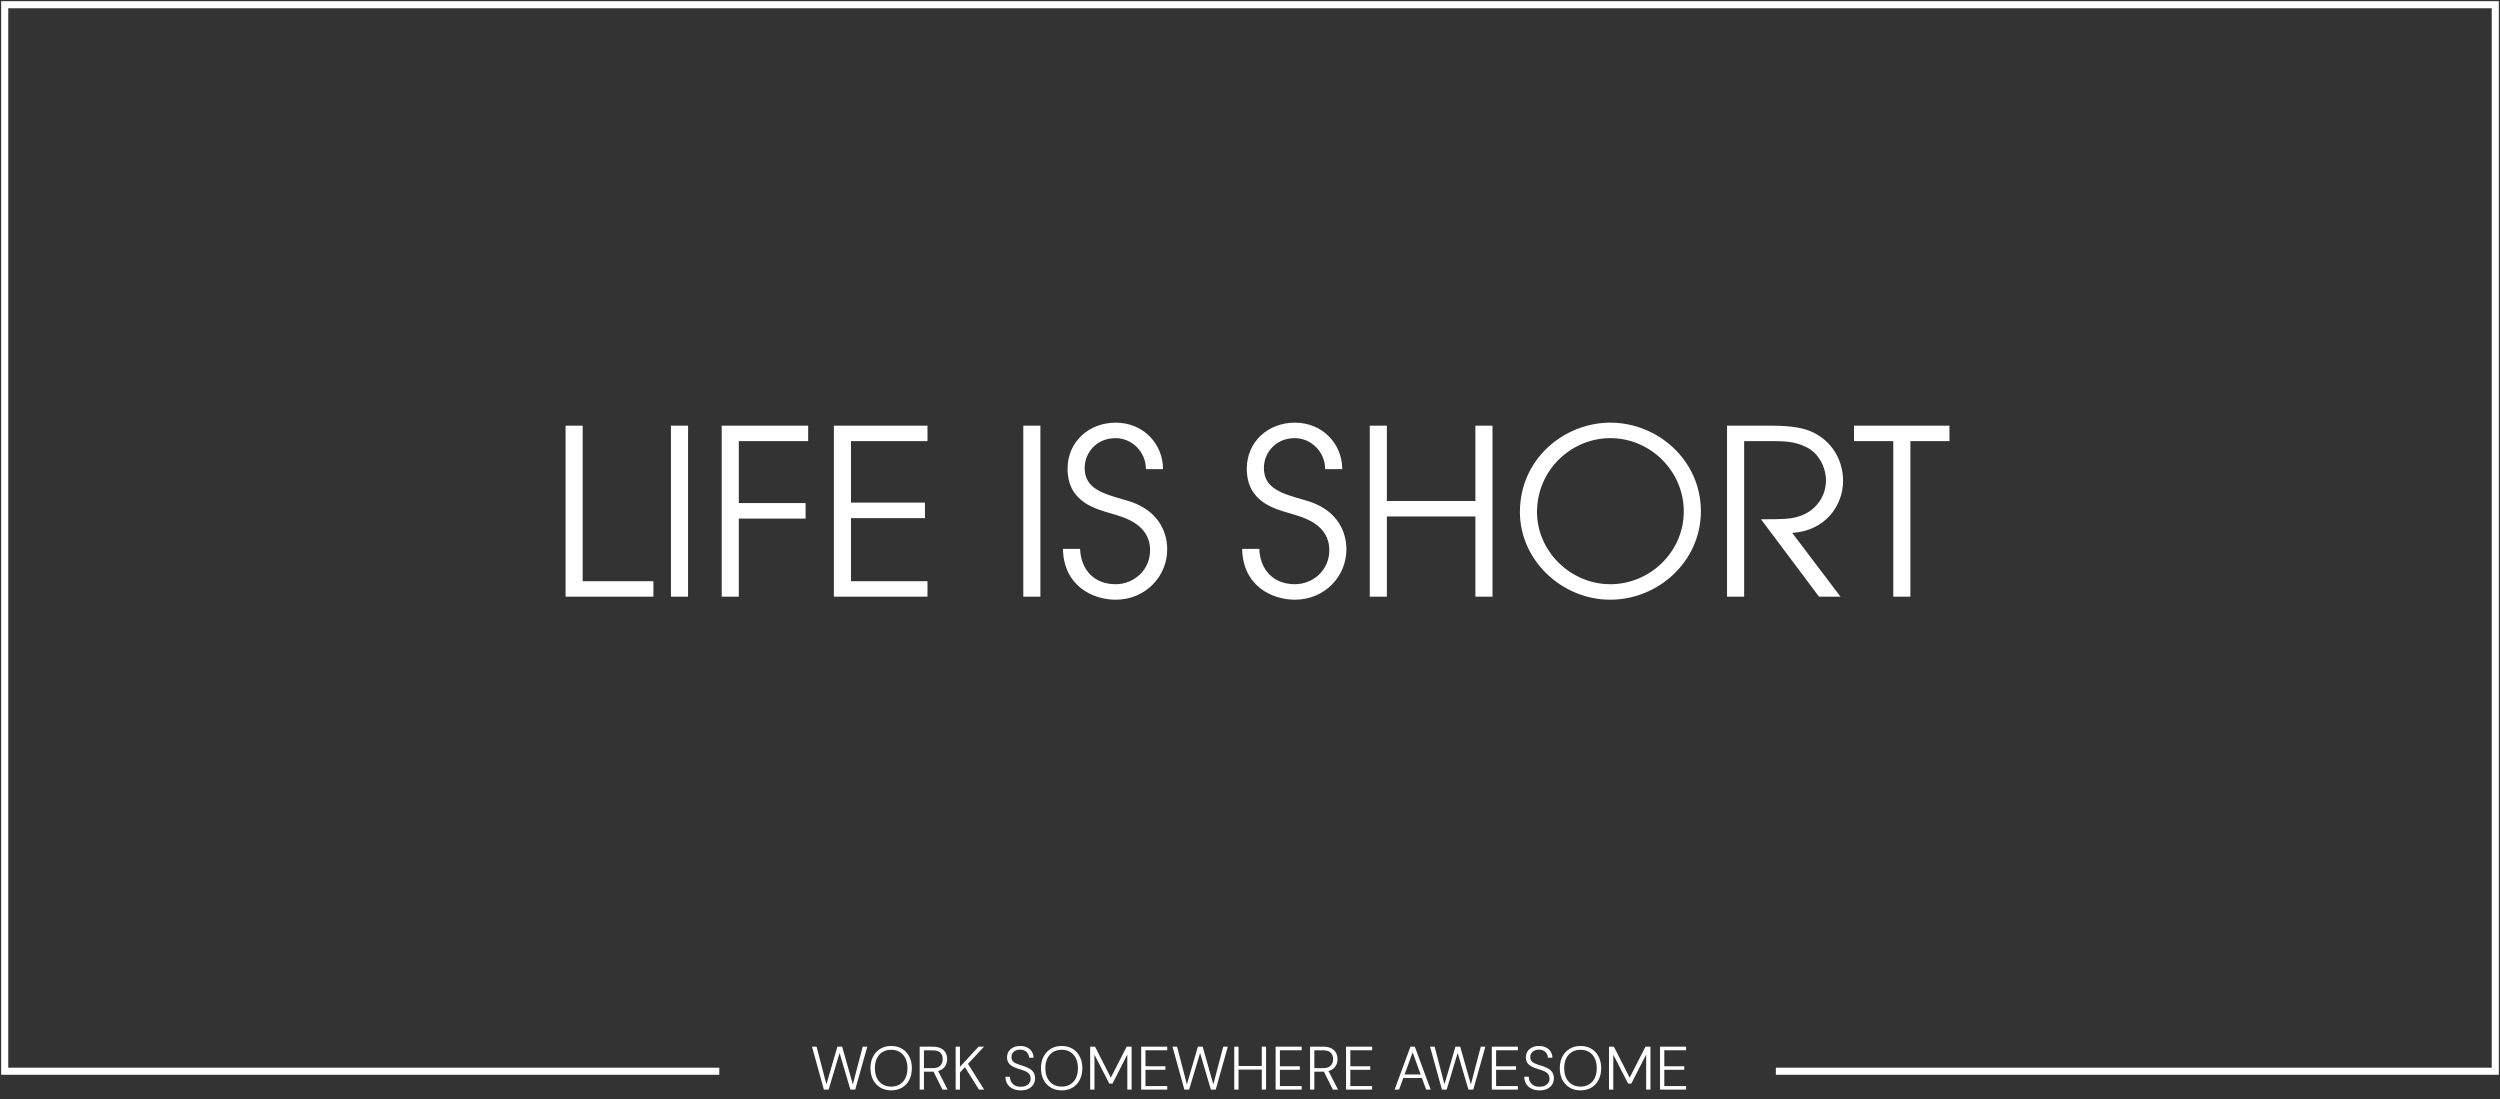
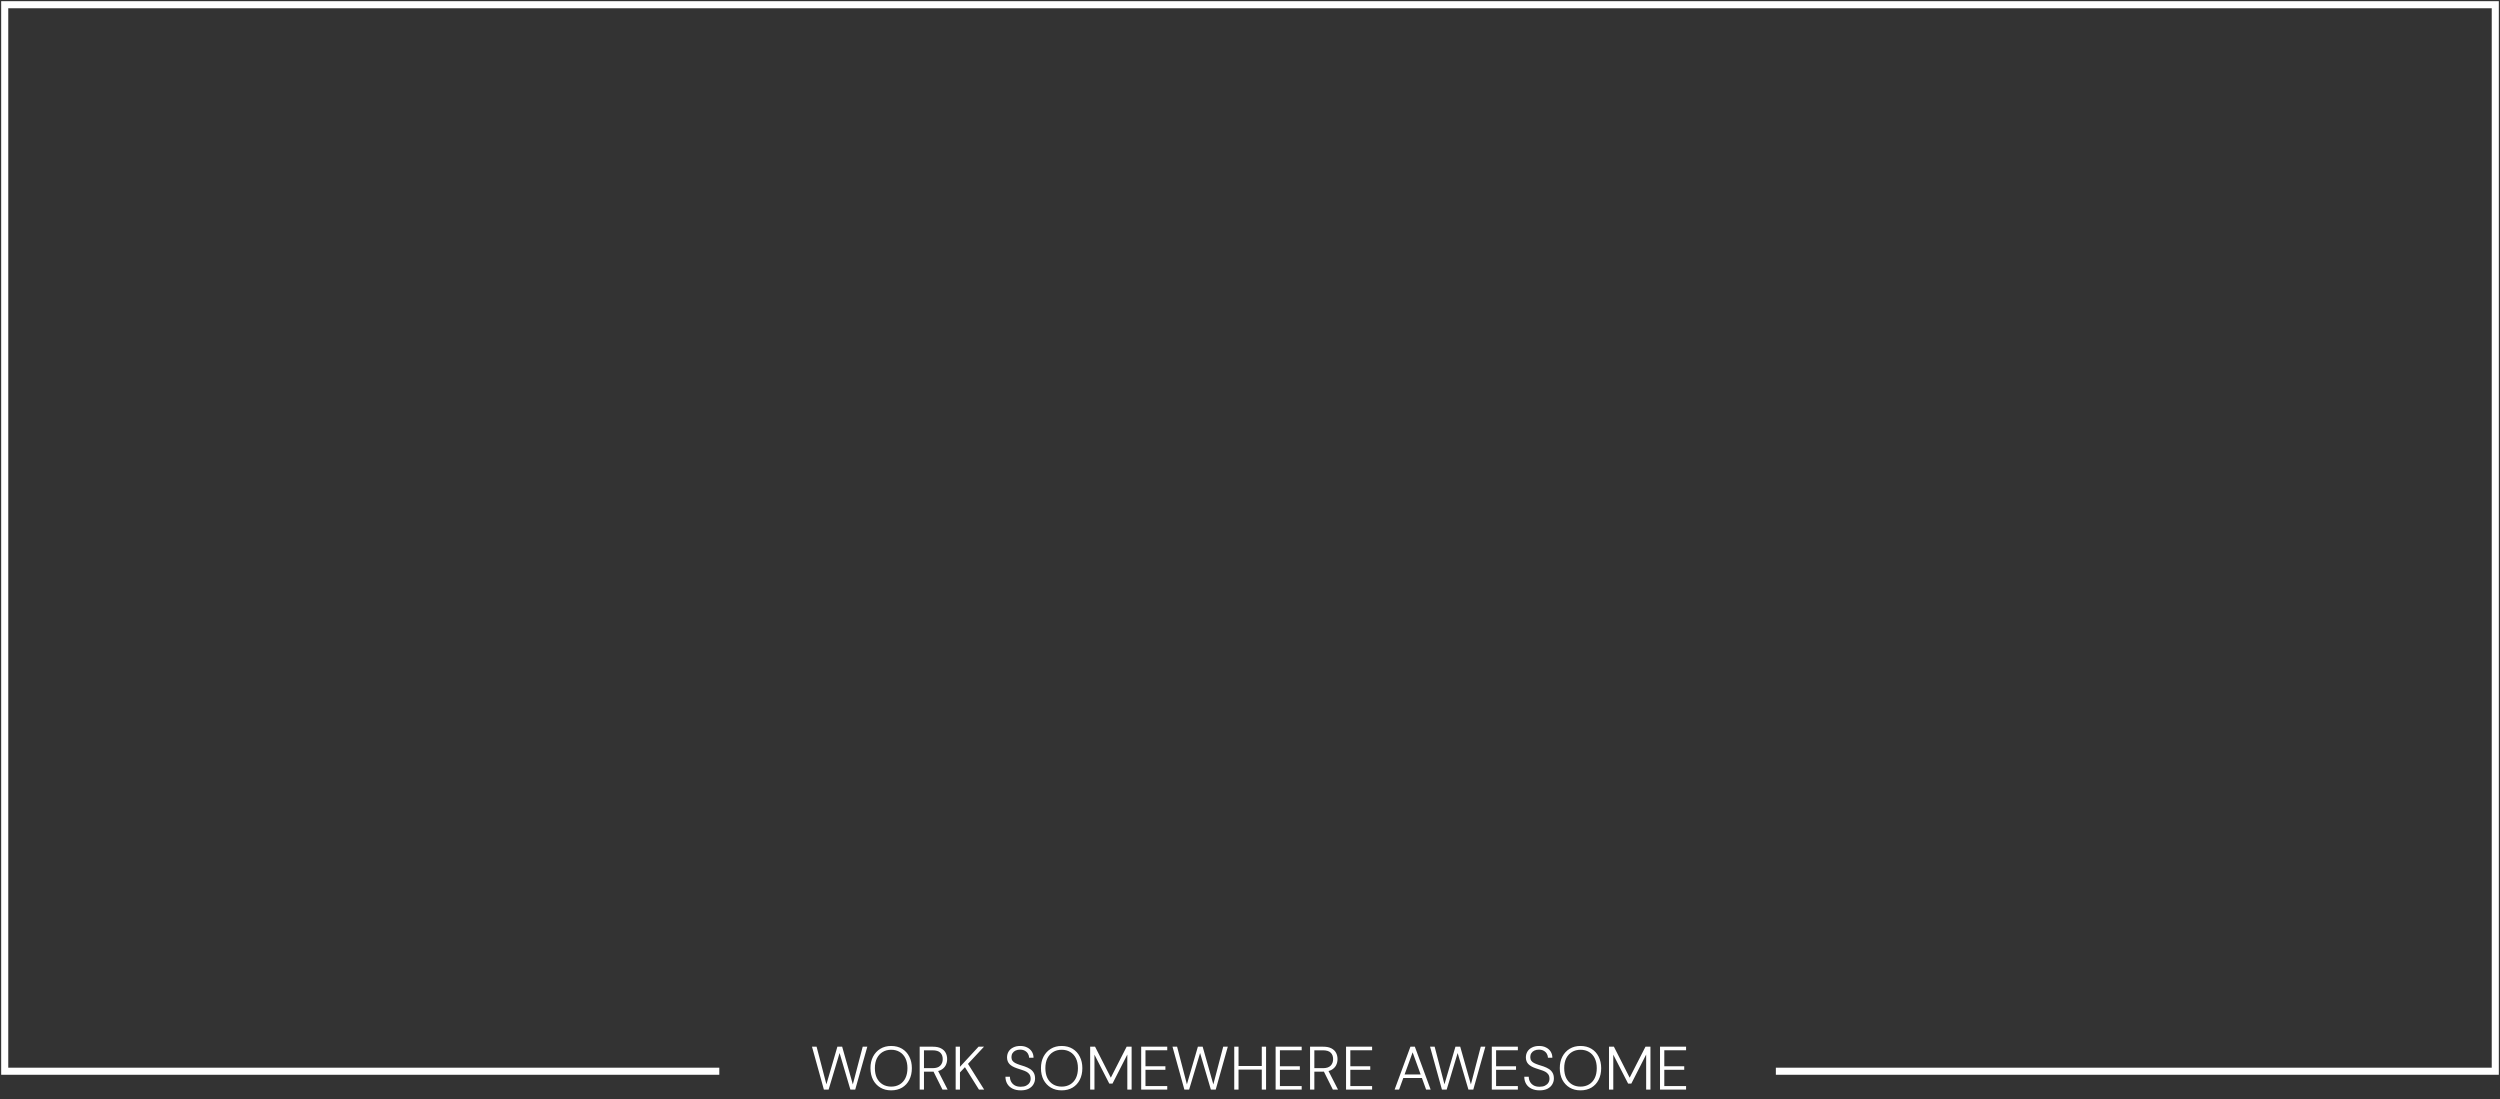
<svg xmlns="http://www.w3.org/2000/svg" width="1060" height="466" viewBox="0 0 1060 466" fill="none">
  <rect x="0" y="0" width="1060" height="466" fill="#333333" stroke="none" />
-   <path d="M239.804 253V180.48H247.056V246.434H277.044V253H239.804ZM284.483 253V180.48H291.735V253H284.483ZM306.003 253V180.48H342.655V187.046H313.255V213.31H341.577V219.876H313.255V253H306.003ZM353.567 253V180.48H393.257V187.046H360.819V213.114H392.179V219.68H360.819V246.434H393.257V253H353.567ZM433.876 253V180.48H441.128V253H433.876ZM450.691 232.714H457.943C458.335 241.828 464.117 247.708 473.035 247.708C480.679 247.708 487.637 241.828 487.637 233.302C487.637 222.13 476.367 219.288 471.467 217.818C464.901 215.858 452.651 213.114 452.651 198.708C452.651 187.438 461.569 179.206 473.035 179.206C484.893 179.206 493.125 188.32 493.125 198.904H485.873C485.873 191.554 479.895 185.772 473.035 185.772C464.705 185.772 459.903 192.142 459.903 198.414C459.903 207.234 467.645 209.292 477.151 212.036C494.987 216.838 494.889 230.852 494.889 233.008C494.889 244.18 485.873 254.274 473.035 254.274C463.627 254.274 450.985 248.688 450.691 232.714ZM526.679 232.714H533.931C534.323 241.828 540.105 247.708 549.023 247.708C556.667 247.708 563.625 241.828 563.625 233.302C563.625 222.13 552.355 219.288 547.455 217.818C540.889 215.858 528.639 213.114 528.639 198.708C528.639 187.438 537.557 179.206 549.023 179.206C560.881 179.206 569.113 188.32 569.113 198.904H561.861C561.861 191.554 555.883 185.772 549.023 185.772C540.693 185.772 535.891 192.142 535.891 198.414C535.891 207.234 543.633 209.292 553.139 212.036C570.975 216.838 570.877 230.852 570.877 233.008C570.877 244.18 561.861 254.274 549.023 254.274C539.615 254.274 526.973 248.688 526.679 232.714ZM580.78 253V180.48H588.032V212.428H625.566V180.48H632.818V253H625.566V218.994H588.032V253H580.78ZM644.443 217.132C644.443 194.298 663.455 179.206 682.761 179.206C703.145 179.206 721.177 195.376 721.177 216.74C721.177 238.104 703.047 254.274 682.761 254.274C662.181 254.274 644.443 237.516 644.443 217.132ZM651.695 217.132C651.695 233.694 665.905 247.708 682.761 247.708C699.519 247.708 713.925 234.086 713.925 216.838C713.925 199.884 699.911 185.772 682.761 185.772C666.395 185.772 651.695 199.1 651.695 217.132ZM732.264 253V180.48H750.688C760.39 180.48 765.192 181.656 768.524 183.224C776.658 187.046 781.46 194.984 781.46 203.902C781.46 214.388 773.914 225.07 759.9 225.952L780.382 253H771.268L746.67 220.17C755.882 220.17 759.018 220.072 762.252 219.092C770.19 216.838 774.208 210.174 774.208 203.706C774.208 198.022 770.974 192.142 766.27 189.79C761.958 187.536 758.234 187.046 752.158 187.046H739.516V253H732.264ZM802.754 253V187.046H786.094V180.48H826.568V187.046H810.006V253H802.754Z" fill="white" />
  <path d="M349.328 462L344.284 443.8H346.234L350.394 459.764L355.048 443.8H357.076L361.6 459.79L365.786 443.8H367.736L362.614 462H360.56L355.984 446.478L351.33 462H349.328ZM377.841 462.312C376.107 462.312 374.582 461.922 373.265 461.142C371.947 460.345 370.916 459.244 370.171 457.84C369.443 456.419 369.079 454.772 369.079 452.9C369.079 451.045 369.443 449.416 370.171 448.012C370.916 446.591 371.947 445.481 373.265 444.684C374.582 443.887 376.107 443.488 377.841 443.488C379.626 443.488 381.177 443.887 382.495 444.684C383.812 445.481 384.826 446.591 385.537 448.012C386.265 449.416 386.629 451.045 386.629 452.9C386.629 454.772 386.265 456.419 385.537 457.84C384.826 459.244 383.812 460.345 382.495 461.142C381.177 461.922 379.626 462.312 377.841 462.312ZM377.867 460.726C379.236 460.726 380.441 460.414 381.481 459.79C382.521 459.166 383.327 458.273 383.899 457.112C384.471 455.933 384.757 454.529 384.757 452.9C384.757 451.271 384.471 449.875 383.899 448.714C383.327 447.553 382.521 446.66 381.481 446.036C380.441 445.412 379.236 445.1 377.867 445.1C376.497 445.1 375.293 445.412 374.253 446.036C373.213 446.66 372.398 447.553 371.809 448.714C371.237 449.875 370.951 451.271 370.951 452.9C370.951 454.529 371.237 455.933 371.809 457.112C372.398 458.273 373.213 459.166 374.253 459.79C375.293 460.414 376.497 460.726 377.867 460.726ZM389.942 462V443.8H395.558C396.962 443.8 398.106 444.034 398.99 444.502C399.891 444.97 400.55 445.603 400.966 446.4C401.382 447.18 401.59 448.073 401.59 449.078C401.59 450.049 401.373 450.941 400.94 451.756C400.507 452.553 399.839 453.195 398.938 453.68C398.037 454.148 396.867 454.382 395.428 454.382H391.762V462H389.942ZM399.614 462L395.532 453.81H397.612L401.798 462H399.614ZM391.762 452.9H395.428C396.901 452.9 397.985 452.545 398.678 451.834C399.371 451.123 399.718 450.205 399.718 449.078C399.718 447.917 399.38 447.007 398.704 446.348C398.028 445.672 396.927 445.334 395.402 445.334H391.762V452.9ZM405.202 462V443.8H407.022V452.328L414.9 443.8H417.214L410.428 451.08L417.292 462H415.082L409.128 452.484L407.022 454.72V462H405.202ZM432.807 462.312C431.473 462.312 430.311 462.069 429.323 461.584C428.353 461.099 427.607 460.423 427.087 459.556C426.567 458.672 426.307 457.667 426.307 456.54H428.205C428.205 457.303 428.379 458.005 428.725 458.646C429.072 459.287 429.583 459.807 430.259 460.206C430.935 460.587 431.785 460.778 432.807 460.778C433.709 460.778 434.463 460.631 435.069 460.336C435.693 460.024 436.17 459.617 436.499 459.114C436.829 458.611 436.993 458.039 436.993 457.398C436.993 456.635 436.829 456.02 436.499 455.552C436.187 455.084 435.754 454.703 435.199 454.408C434.645 454.113 434.012 453.862 433.301 453.654C432.608 453.429 431.871 453.186 431.091 452.926C429.687 452.441 428.656 451.843 427.997 451.132C427.339 450.421 427.001 449.511 426.983 448.402C426.983 447.449 427.2 446.608 427.633 445.88C428.084 445.135 428.734 444.554 429.583 444.138C430.433 443.705 431.438 443.488 432.599 443.488C433.726 443.488 434.705 443.705 435.537 444.138C436.387 444.554 437.045 445.143 437.513 445.906C437.981 446.651 438.215 447.509 438.215 448.48H436.343C436.343 447.925 436.196 447.388 435.901 446.868C435.624 446.331 435.199 445.897 434.627 445.568C434.073 445.221 433.362 445.048 432.495 445.048C431.785 445.048 431.152 445.178 430.597 445.438C430.06 445.681 429.635 446.045 429.323 446.53C429.011 446.998 428.855 447.553 428.855 448.194C428.855 448.818 428.994 449.329 429.271 449.728C429.549 450.127 429.939 450.456 430.441 450.716C430.944 450.976 431.533 451.219 432.209 451.444C432.885 451.652 433.639 451.895 434.471 452.172C435.321 452.467 436.075 452.822 436.733 453.238C437.392 453.654 437.912 454.191 438.293 454.85C438.675 455.491 438.865 456.306 438.865 457.294C438.865 458.143 438.64 458.958 438.189 459.738C437.756 460.501 437.089 461.125 436.187 461.61C435.286 462.078 434.159 462.312 432.807 462.312ZM450.128 462.312C448.394 462.312 446.869 461.922 445.552 461.142C444.234 460.345 443.203 459.244 442.458 457.84C441.73 456.419 441.366 454.772 441.366 452.9C441.366 451.045 441.73 449.416 442.458 448.012C443.203 446.591 444.234 445.481 445.552 444.684C446.869 443.887 448.394 443.488 450.128 443.488C451.913 443.488 453.464 443.887 454.782 444.684C456.099 445.481 457.113 446.591 457.824 448.012C458.552 449.416 458.916 451.045 458.916 452.9C458.916 454.772 458.552 456.419 457.824 457.84C457.113 459.244 456.099 460.345 454.782 461.142C453.464 461.922 451.913 462.312 450.128 462.312ZM450.154 460.726C451.523 460.726 452.728 460.414 453.768 459.79C454.808 459.166 455.614 458.273 456.186 457.112C456.758 455.933 457.044 454.529 457.044 452.9C457.044 451.271 456.758 449.875 456.186 448.714C455.614 447.553 454.808 446.66 453.768 446.036C452.728 445.412 451.523 445.1 450.154 445.1C448.784 445.1 447.58 445.412 446.54 446.036C445.5 446.66 444.685 447.553 444.096 448.714C443.524 449.875 443.238 451.271 443.238 452.9C443.238 454.529 443.524 455.933 444.096 457.112C444.685 458.273 445.5 459.166 446.54 459.79C447.58 460.414 448.784 460.726 450.154 460.726ZM462.229 462V443.8H464.309L470.991 456.93L477.699 443.8H479.805V462H477.985V447.128L471.693 459.452H470.341L464.049 447.18V462H462.229ZM483.862 462V443.8H494.912V445.308H485.682V452.094H494.132V453.602H485.682V460.492H494.912V462H483.862ZM502.18 462L497.136 443.8H499.086L503.246 459.764L507.9 443.8H509.928L514.452 459.79L518.638 443.8H520.588L515.466 462H513.412L508.836 446.478L504.182 462H502.18ZM534.993 462V443.8H536.813V462H534.993ZM523.319 462V443.8H525.139V462H523.319ZM524.723 453.498V451.99H535.513V453.498H524.723ZM540.864 462V443.8H551.914V445.308H542.684V452.094H551.134V453.602H542.684V460.492H551.914V462H540.864ZM555.464 462V443.8H561.08C562.484 443.8 563.628 444.034 564.512 444.502C565.413 444.97 566.072 445.603 566.488 446.4C566.904 447.18 567.112 448.073 567.112 449.078C567.112 450.049 566.895 450.941 566.462 451.756C566.028 452.553 565.361 453.195 564.46 453.68C563.558 454.148 562.388 454.382 560.95 454.382H557.284V462H555.464ZM565.136 462L561.054 453.81H563.134L567.32 462H565.136ZM557.284 452.9H560.95C562.423 452.9 563.506 452.545 564.2 451.834C564.893 451.123 565.24 450.205 565.24 449.078C565.24 447.917 564.902 447.007 564.226 446.348C563.55 445.672 562.449 445.334 560.924 445.334H557.284V452.9ZM570.723 462V443.8H581.773V445.308H572.543V452.094H580.993V453.602H572.543V460.492H581.773V462H570.723ZM591.313 462L598.021 443.8H599.893L606.601 462H604.677L598.957 446.192L593.211 462H591.313ZM594.381 457.086L594.927 455.578H602.961L603.507 457.086H594.381ZM611.385 462L606.341 443.8H608.291L612.451 459.764L617.105 443.8H619.133L623.657 459.79L627.843 443.8H629.793L624.671 462H622.617L618.041 446.478L613.387 462H611.385ZM632.524 462V443.8H643.574V445.308H634.344V452.094H642.794V453.602H634.344V460.492H643.574V462H632.524ZM652.792 462.312C651.457 462.312 650.296 462.069 649.308 461.584C648.337 461.099 647.592 460.423 647.072 459.556C646.552 458.672 646.292 457.667 646.292 456.54H648.19C648.19 457.303 648.363 458.005 648.71 458.646C649.056 459.287 649.568 459.807 650.244 460.206C650.92 460.587 651.769 460.778 652.792 460.778C653.693 460.778 654.447 460.631 655.054 460.336C655.678 460.024 656.154 459.617 656.484 459.114C656.813 458.611 656.978 458.039 656.978 457.398C656.978 456.635 656.813 456.02 656.484 455.552C656.172 455.084 655.738 454.703 655.184 454.408C654.629 454.113 653.996 453.862 653.286 453.654C652.592 453.429 651.856 453.186 651.076 452.926C649.672 452.441 648.64 451.843 647.982 451.132C647.323 450.421 646.985 449.511 646.968 448.402C646.968 447.449 647.184 446.608 647.618 445.88C648.068 445.135 648.718 444.554 649.568 444.138C650.417 443.705 651.422 443.488 652.584 443.488C653.71 443.488 654.69 443.705 655.522 444.138C656.371 444.554 657.03 445.143 657.498 445.906C657.966 446.651 658.2 447.509 658.2 448.48H656.328C656.328 447.925 656.18 447.388 655.886 446.868C655.608 446.331 655.184 445.897 654.612 445.568C654.057 445.221 653.346 445.048 652.48 445.048C651.769 445.048 651.136 445.178 650.582 445.438C650.044 445.681 649.62 446.045 649.308 446.53C648.996 446.998 648.84 447.553 648.84 448.194C648.84 448.818 648.978 449.329 649.256 449.728C649.533 450.127 649.923 450.456 650.426 450.716C650.928 450.976 651.518 451.219 652.194 451.444C652.87 451.652 653.624 451.895 654.456 452.172C655.305 452.467 656.059 452.822 656.718 453.238C657.376 453.654 657.896 454.191 658.278 454.85C658.659 455.491 658.85 456.306 658.85 457.294C658.85 458.143 658.624 458.958 658.174 459.738C657.74 460.501 657.073 461.125 656.172 461.61C655.27 462.078 654.144 462.312 652.792 462.312ZM670.112 462.312C668.379 462.312 666.854 461.922 665.536 461.142C664.219 460.345 663.188 459.244 662.442 457.84C661.714 456.419 661.35 454.772 661.35 452.9C661.35 451.045 661.714 449.416 662.442 448.012C663.188 446.591 664.219 445.481 665.536 444.684C666.854 443.887 668.379 443.488 670.112 443.488C671.898 443.488 673.449 443.887 674.766 444.684C676.084 445.481 677.098 446.591 677.808 448.012C678.536 449.416 678.9 451.045 678.9 452.9C678.9 454.772 678.536 456.419 677.808 457.84C677.098 459.244 676.084 460.345 674.766 461.142C673.449 461.922 671.898 462.312 670.112 462.312ZM670.138 460.726C671.508 460.726 672.712 460.414 673.752 459.79C674.792 459.166 675.598 458.273 676.17 457.112C676.742 455.933 677.028 454.529 677.028 452.9C677.028 451.271 676.742 449.875 676.17 448.714C675.598 447.553 674.792 446.66 673.752 446.036C672.712 445.412 671.508 445.1 670.138 445.1C668.769 445.1 667.564 445.412 666.524 446.036C665.484 446.66 664.67 447.553 664.08 448.714C663.508 449.875 663.222 451.271 663.222 452.9C663.222 454.529 663.508 455.933 664.08 457.112C664.67 458.273 665.484 459.166 666.524 459.79C667.564 460.414 668.769 460.726 670.138 460.726ZM682.214 462V443.8H684.294L690.976 456.93L697.684 443.8H699.79V462H697.97V447.128L691.678 459.452H690.326L684.034 447.18V462H682.214ZM703.846 462V443.8H714.896V445.308H705.666V452.094H714.116V453.602H705.666V460.492H714.896V462H703.846Z" fill="white" />
  <path d="M304.984 454.201H2V2H1058V454.201H752.964" stroke="white" stroke-width="3" />
</svg>